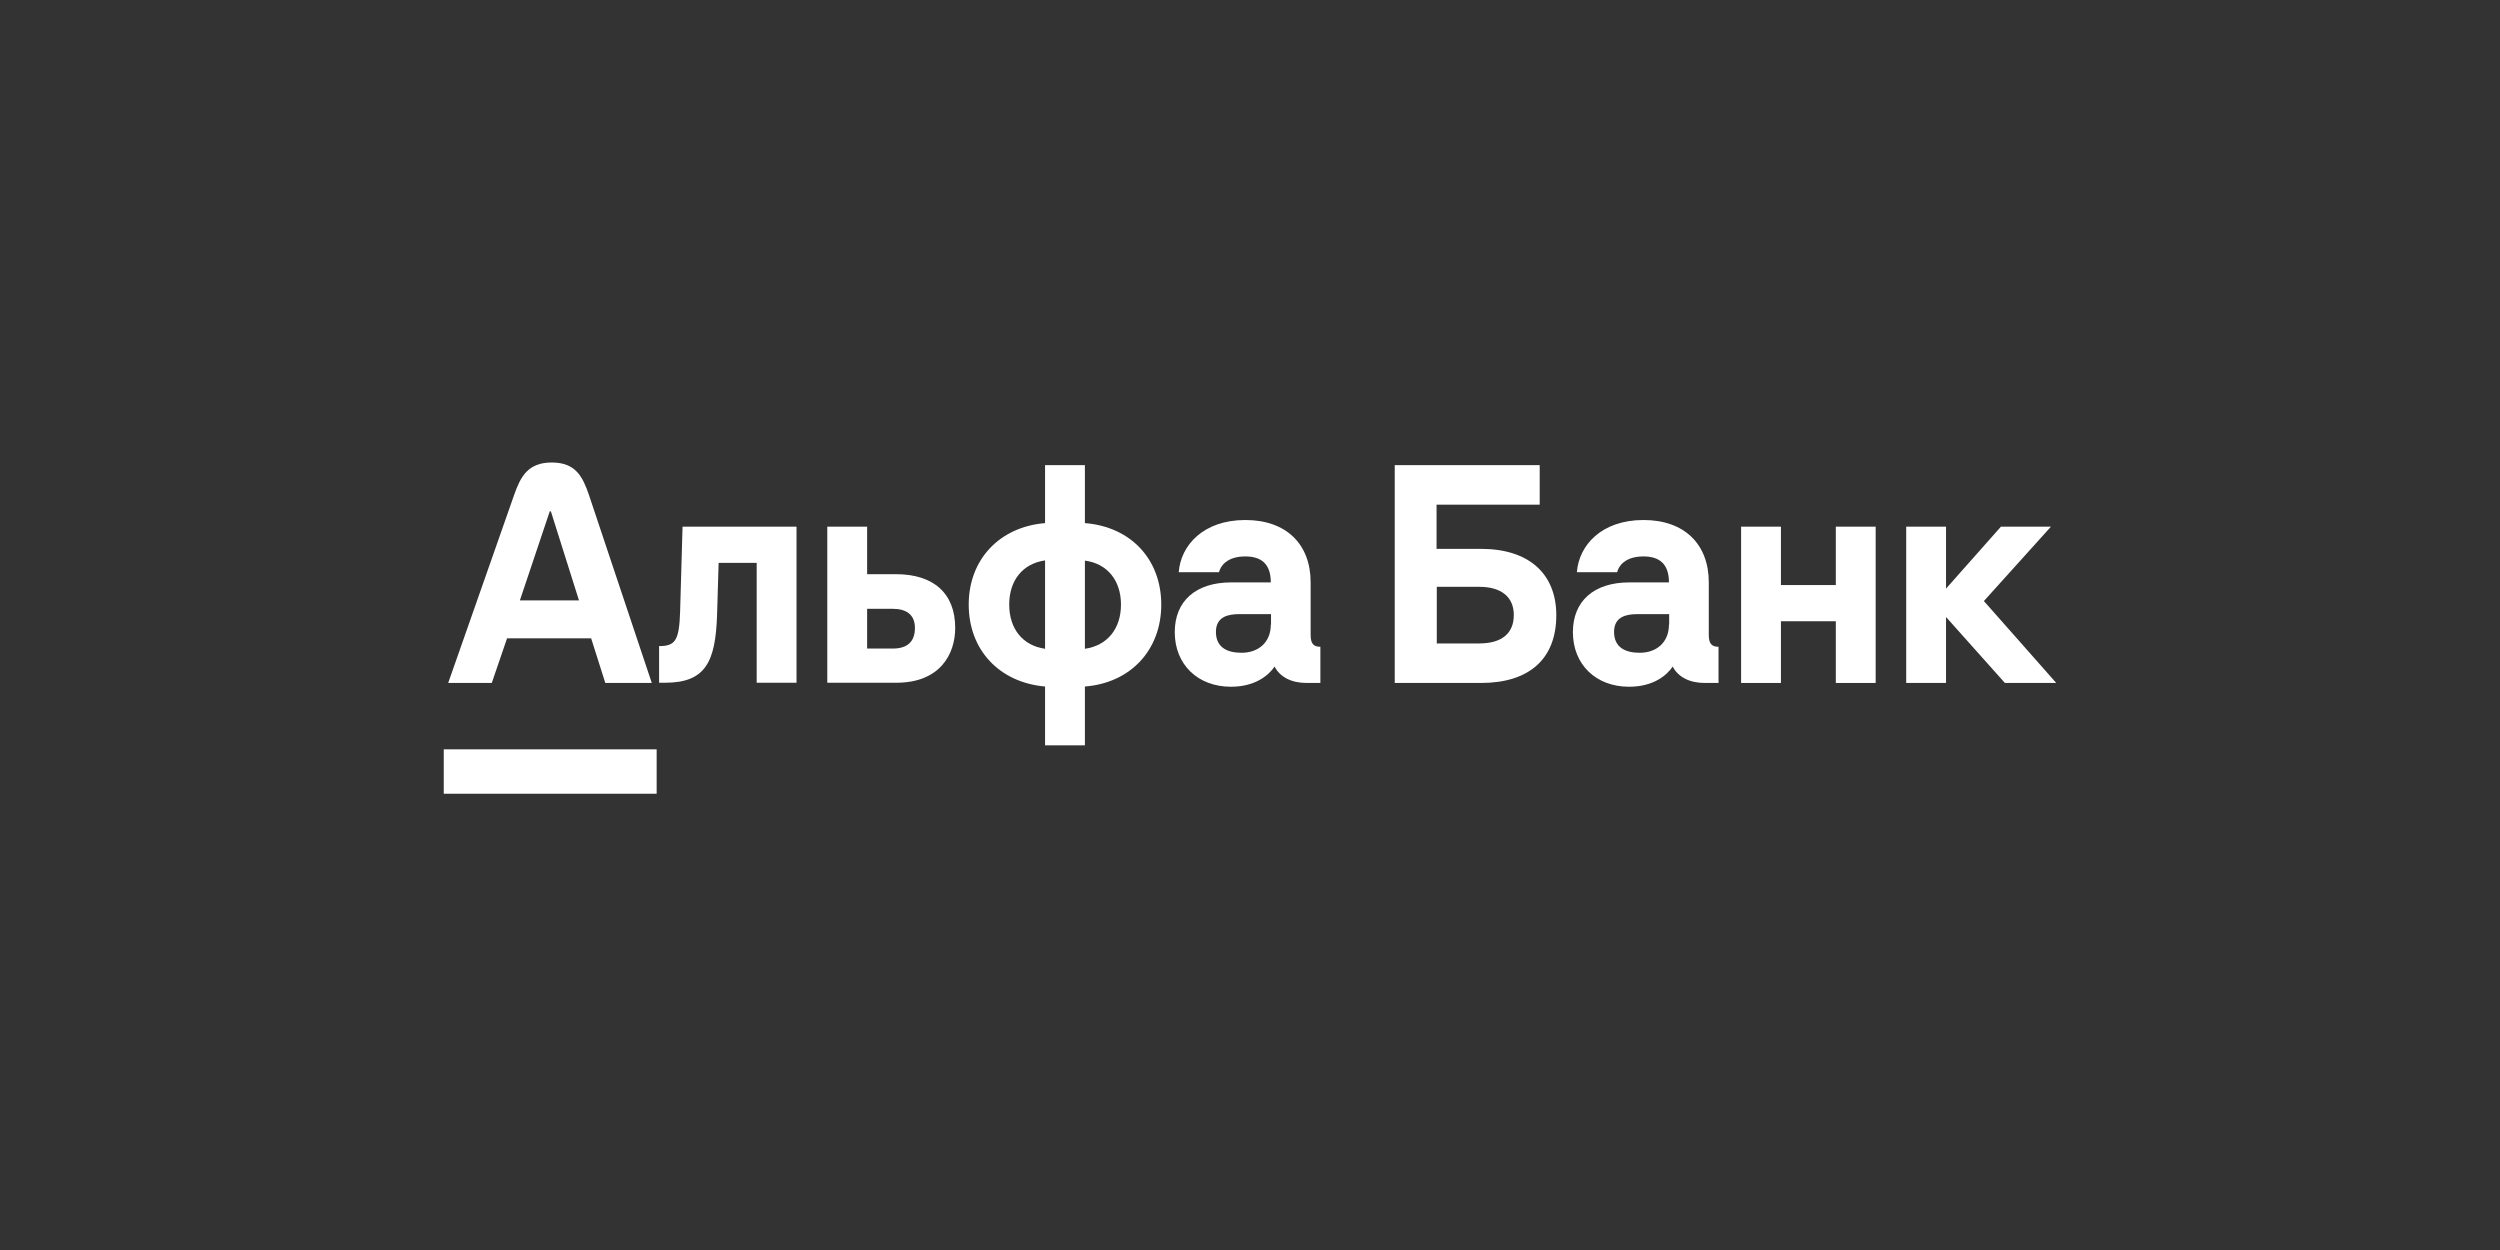
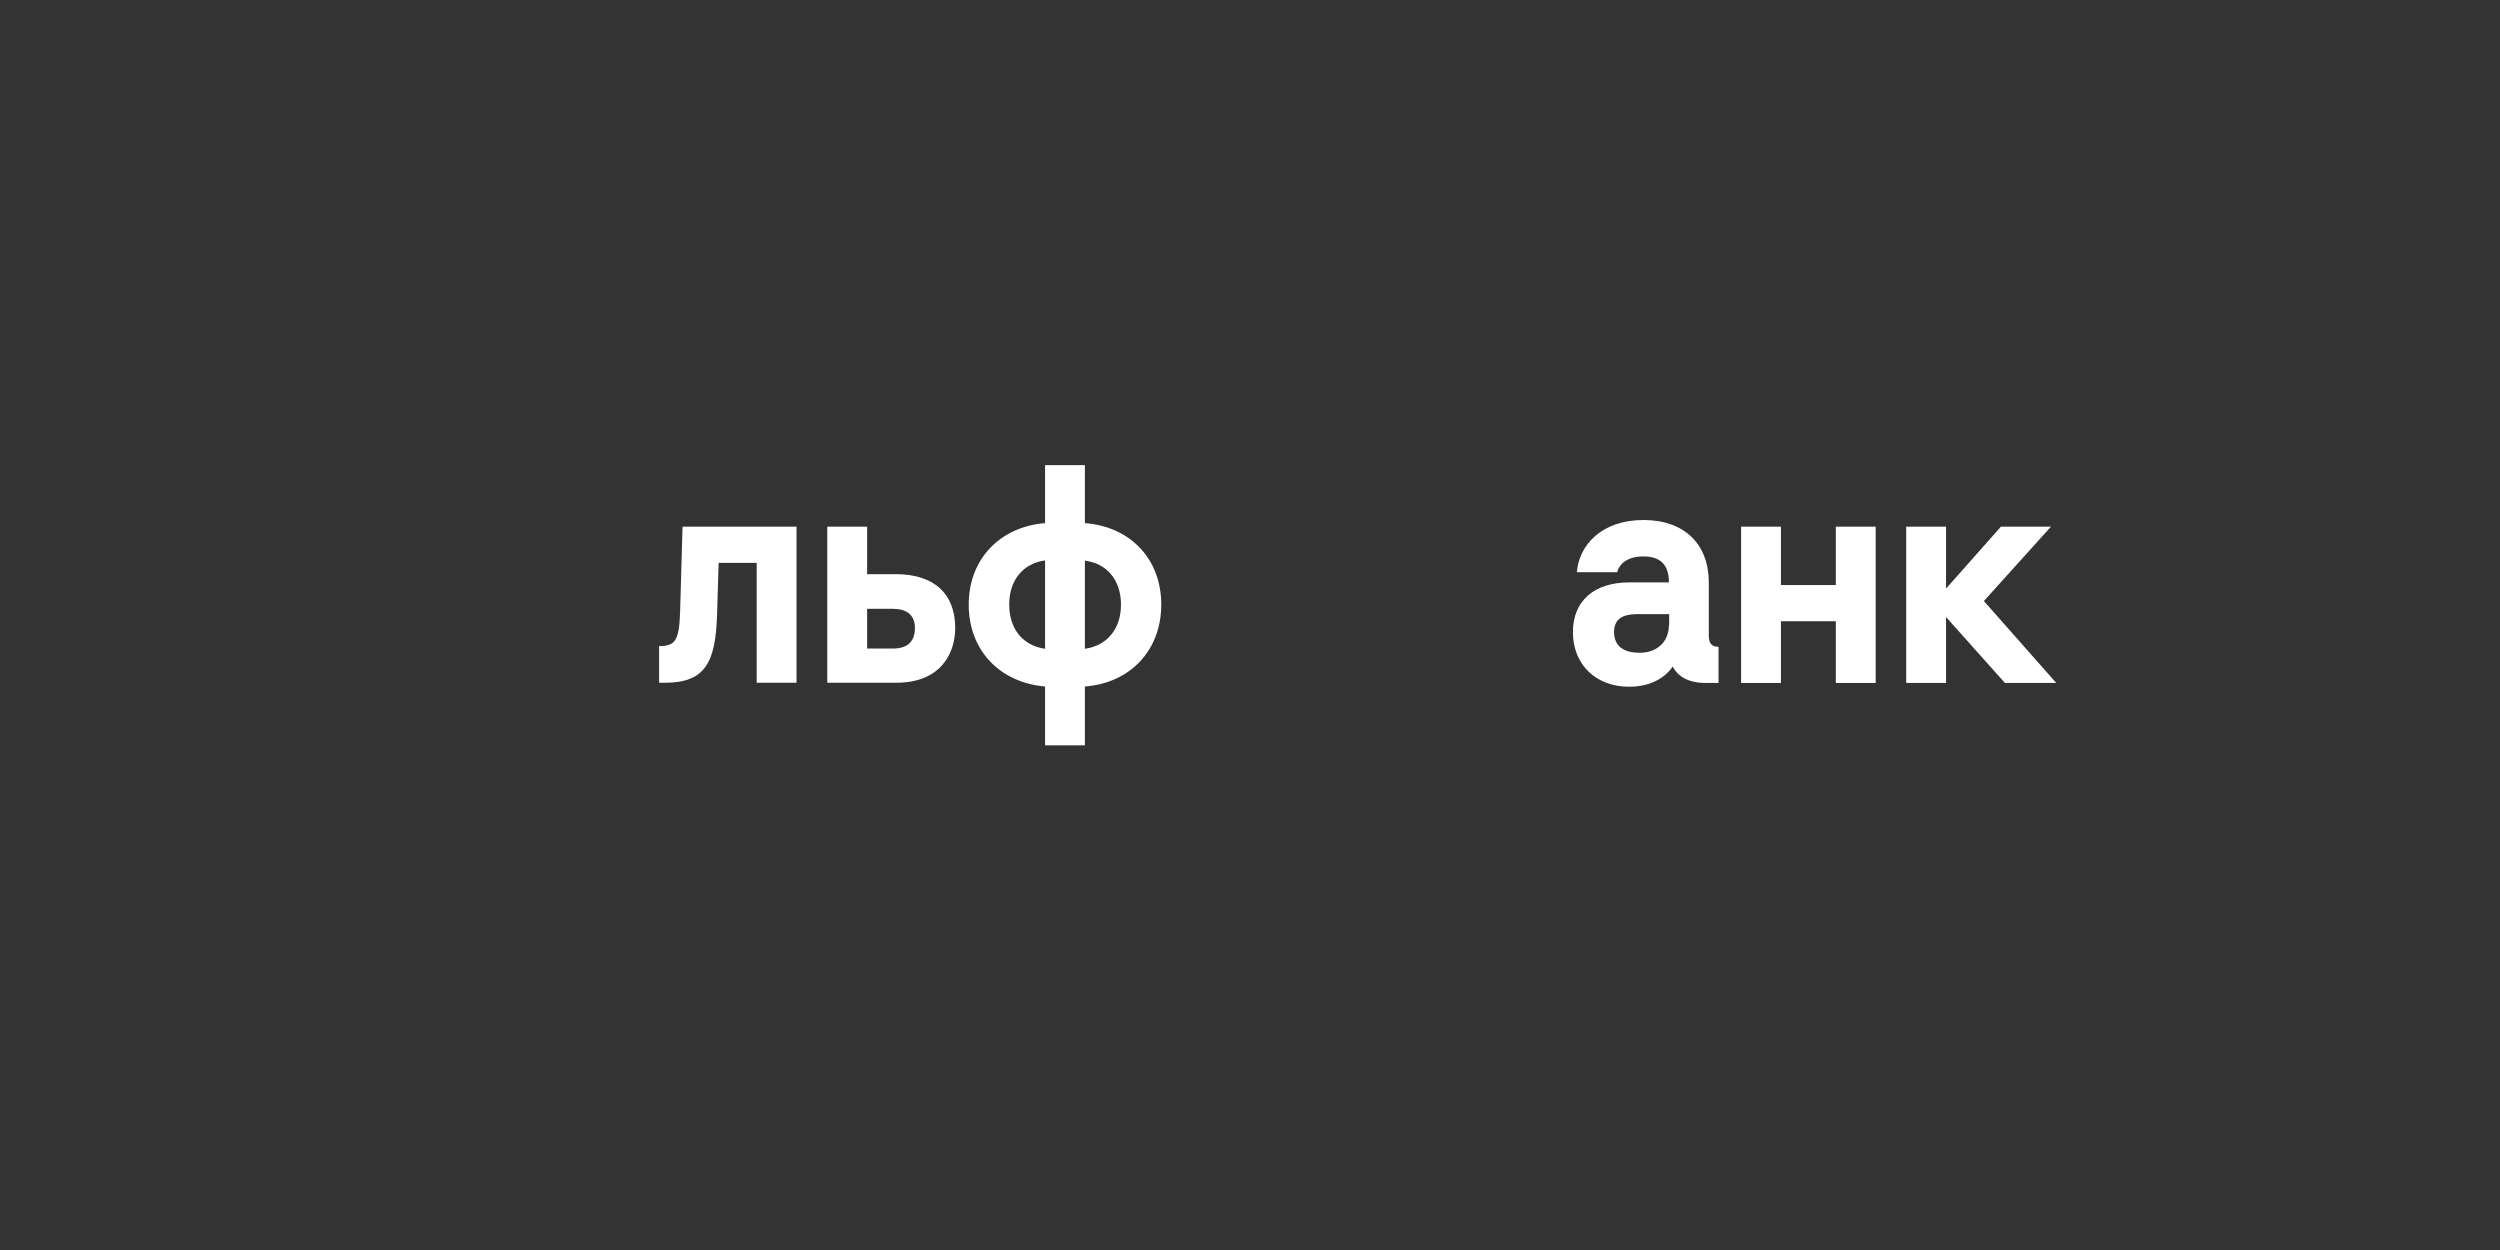
<svg xmlns="http://www.w3.org/2000/svg" width="200" height="100" viewBox="0 0 200 100" fill="none">
  <rect x="0" y="0" width="200" height="100" fill="#333333" stroke="none" />
  <path fill-rule="evenodd" clip-rule="evenodd" d="M160.074 42.133L155.683 47.088V42.133H152.496V54.637H155.683V49.362L160.393 54.637H164.5L158.711 48.083L164.075 42.133H160.074Z" fill="white" />
  <path fill-rule="evenodd" clip-rule="evenodd" d="M146.866 46.804H142.475V42.133H139.288V54.637H142.475V49.699H146.866V54.637H150.053V42.133H146.866V46.804Z" fill="white" />
  <path fill-rule="evenodd" clip-rule="evenodd" d="M54.41 48.9C54.339 51.227 54.038 51.688 52.727 51.688V54.619H53.206C56.463 54.619 57.242 52.932 57.366 49.184L57.49 45.028H60.535V54.619H63.722V42.133H54.604L54.41 48.9Z" fill="white" />
  <path fill-rule="evenodd" clip-rule="evenodd" d="M71.423 51.884H69.37V48.705H71.423C72.521 48.705 73.194 49.184 73.194 50.232C73.194 51.369 72.556 51.884 71.423 51.884ZM71.671 45.934H69.37V42.133H66.183V54.619H71.707C75.177 54.619 76.416 52.363 76.416 50.232C76.416 47.479 74.699 45.934 71.671 45.934Z" fill="white" />
  <path fill-rule="evenodd" clip-rule="evenodd" d="M86.792 51.902V44.85C88.563 45.081 89.678 46.413 89.678 48.367C89.678 50.321 88.563 51.653 86.792 51.902ZM83.605 51.902C81.835 51.653 80.737 50.321 80.737 48.367C80.737 46.413 81.835 45.081 83.605 44.833V51.902ZM86.792 41.849V37.213H83.605V41.849C79.958 42.151 77.497 44.761 77.497 48.367C77.497 52.008 79.958 54.601 83.605 54.921V59.628H86.792V54.921C90.44 54.637 92.901 52.008 92.901 48.367C92.901 44.726 90.44 42.133 86.792 41.849Z" fill="white" />
-   <path fill-rule="evenodd" clip-rule="evenodd" d="M101.665 49.966C101.665 51.405 100.655 52.222 99.327 52.222C98.177 52.222 97.274 51.796 97.274 50.552C97.274 49.327 98.265 49.131 99.133 49.131H101.682V49.966H101.665ZM104.851 50.783V46.592C104.851 43.537 102.904 41.601 99.628 41.601C96.247 41.601 94.459 43.643 94.299 45.775H97.522C97.628 45.313 98.124 44.514 99.628 44.514C100.868 44.514 101.665 45.082 101.665 46.592H98.495C95.662 46.592 93.981 48.084 93.981 50.57C93.981 53.163 95.822 54.939 98.478 54.939C100.425 54.939 101.505 54.016 101.966 53.323C102.39 54.158 103.311 54.637 104.533 54.637H105.63V51.742C105.064 51.742 104.851 51.476 104.851 50.783Z" fill="white" />
-   <path fill-rule="evenodd" clip-rule="evenodd" d="M118.342 51.475H114.943V46.946H118.342C120.113 46.946 121.104 47.763 121.104 49.202C121.104 50.694 120.113 51.475 118.342 51.475ZM118.484 43.909H114.925V40.374H123.176V37.213H111.579V54.637H118.484C122.308 54.637 124.504 52.736 124.504 49.22C124.504 45.916 122.326 43.909 118.484 43.909Z" fill="white" />
  <path fill-rule="evenodd" clip-rule="evenodd" d="M133.516 49.966C133.516 51.405 132.507 52.222 131.179 52.222C130.028 52.222 129.125 51.796 129.125 50.552C129.125 49.327 130.117 49.131 130.984 49.131H133.534V49.966H133.516ZM136.703 50.783V46.592C136.703 43.537 134.755 41.601 131.48 41.601C128.098 41.601 126.31 43.643 126.151 45.775H129.373C129.479 45.313 129.975 44.514 131.48 44.514C132.719 44.514 133.516 45.082 133.516 46.592H130.347C127.514 46.592 125.832 48.084 125.832 50.57C125.832 53.163 127.673 54.939 130.329 54.939C132.277 54.939 133.357 54.016 133.817 53.323C134.242 54.158 135.163 54.637 136.384 54.637H137.482V51.742C136.915 51.742 136.703 51.476 136.703 50.783Z" fill="white" />
-   <path d="M52.532 59.947H35.5V63.499H52.532V59.947Z" fill="white" />
-   <path fill-rule="evenodd" clip-rule="evenodd" d="M41.591 48.03L43.981 40.907H44.07L46.318 48.03H41.591ZM47.115 39.593C46.619 38.154 46.07 37 44.141 37C42.228 37 41.644 38.137 41.131 39.593L35.855 54.637H39.342L40.564 51.067H47.292L48.425 54.637H52.143L47.115 39.593Z" fill="white" />
</svg>